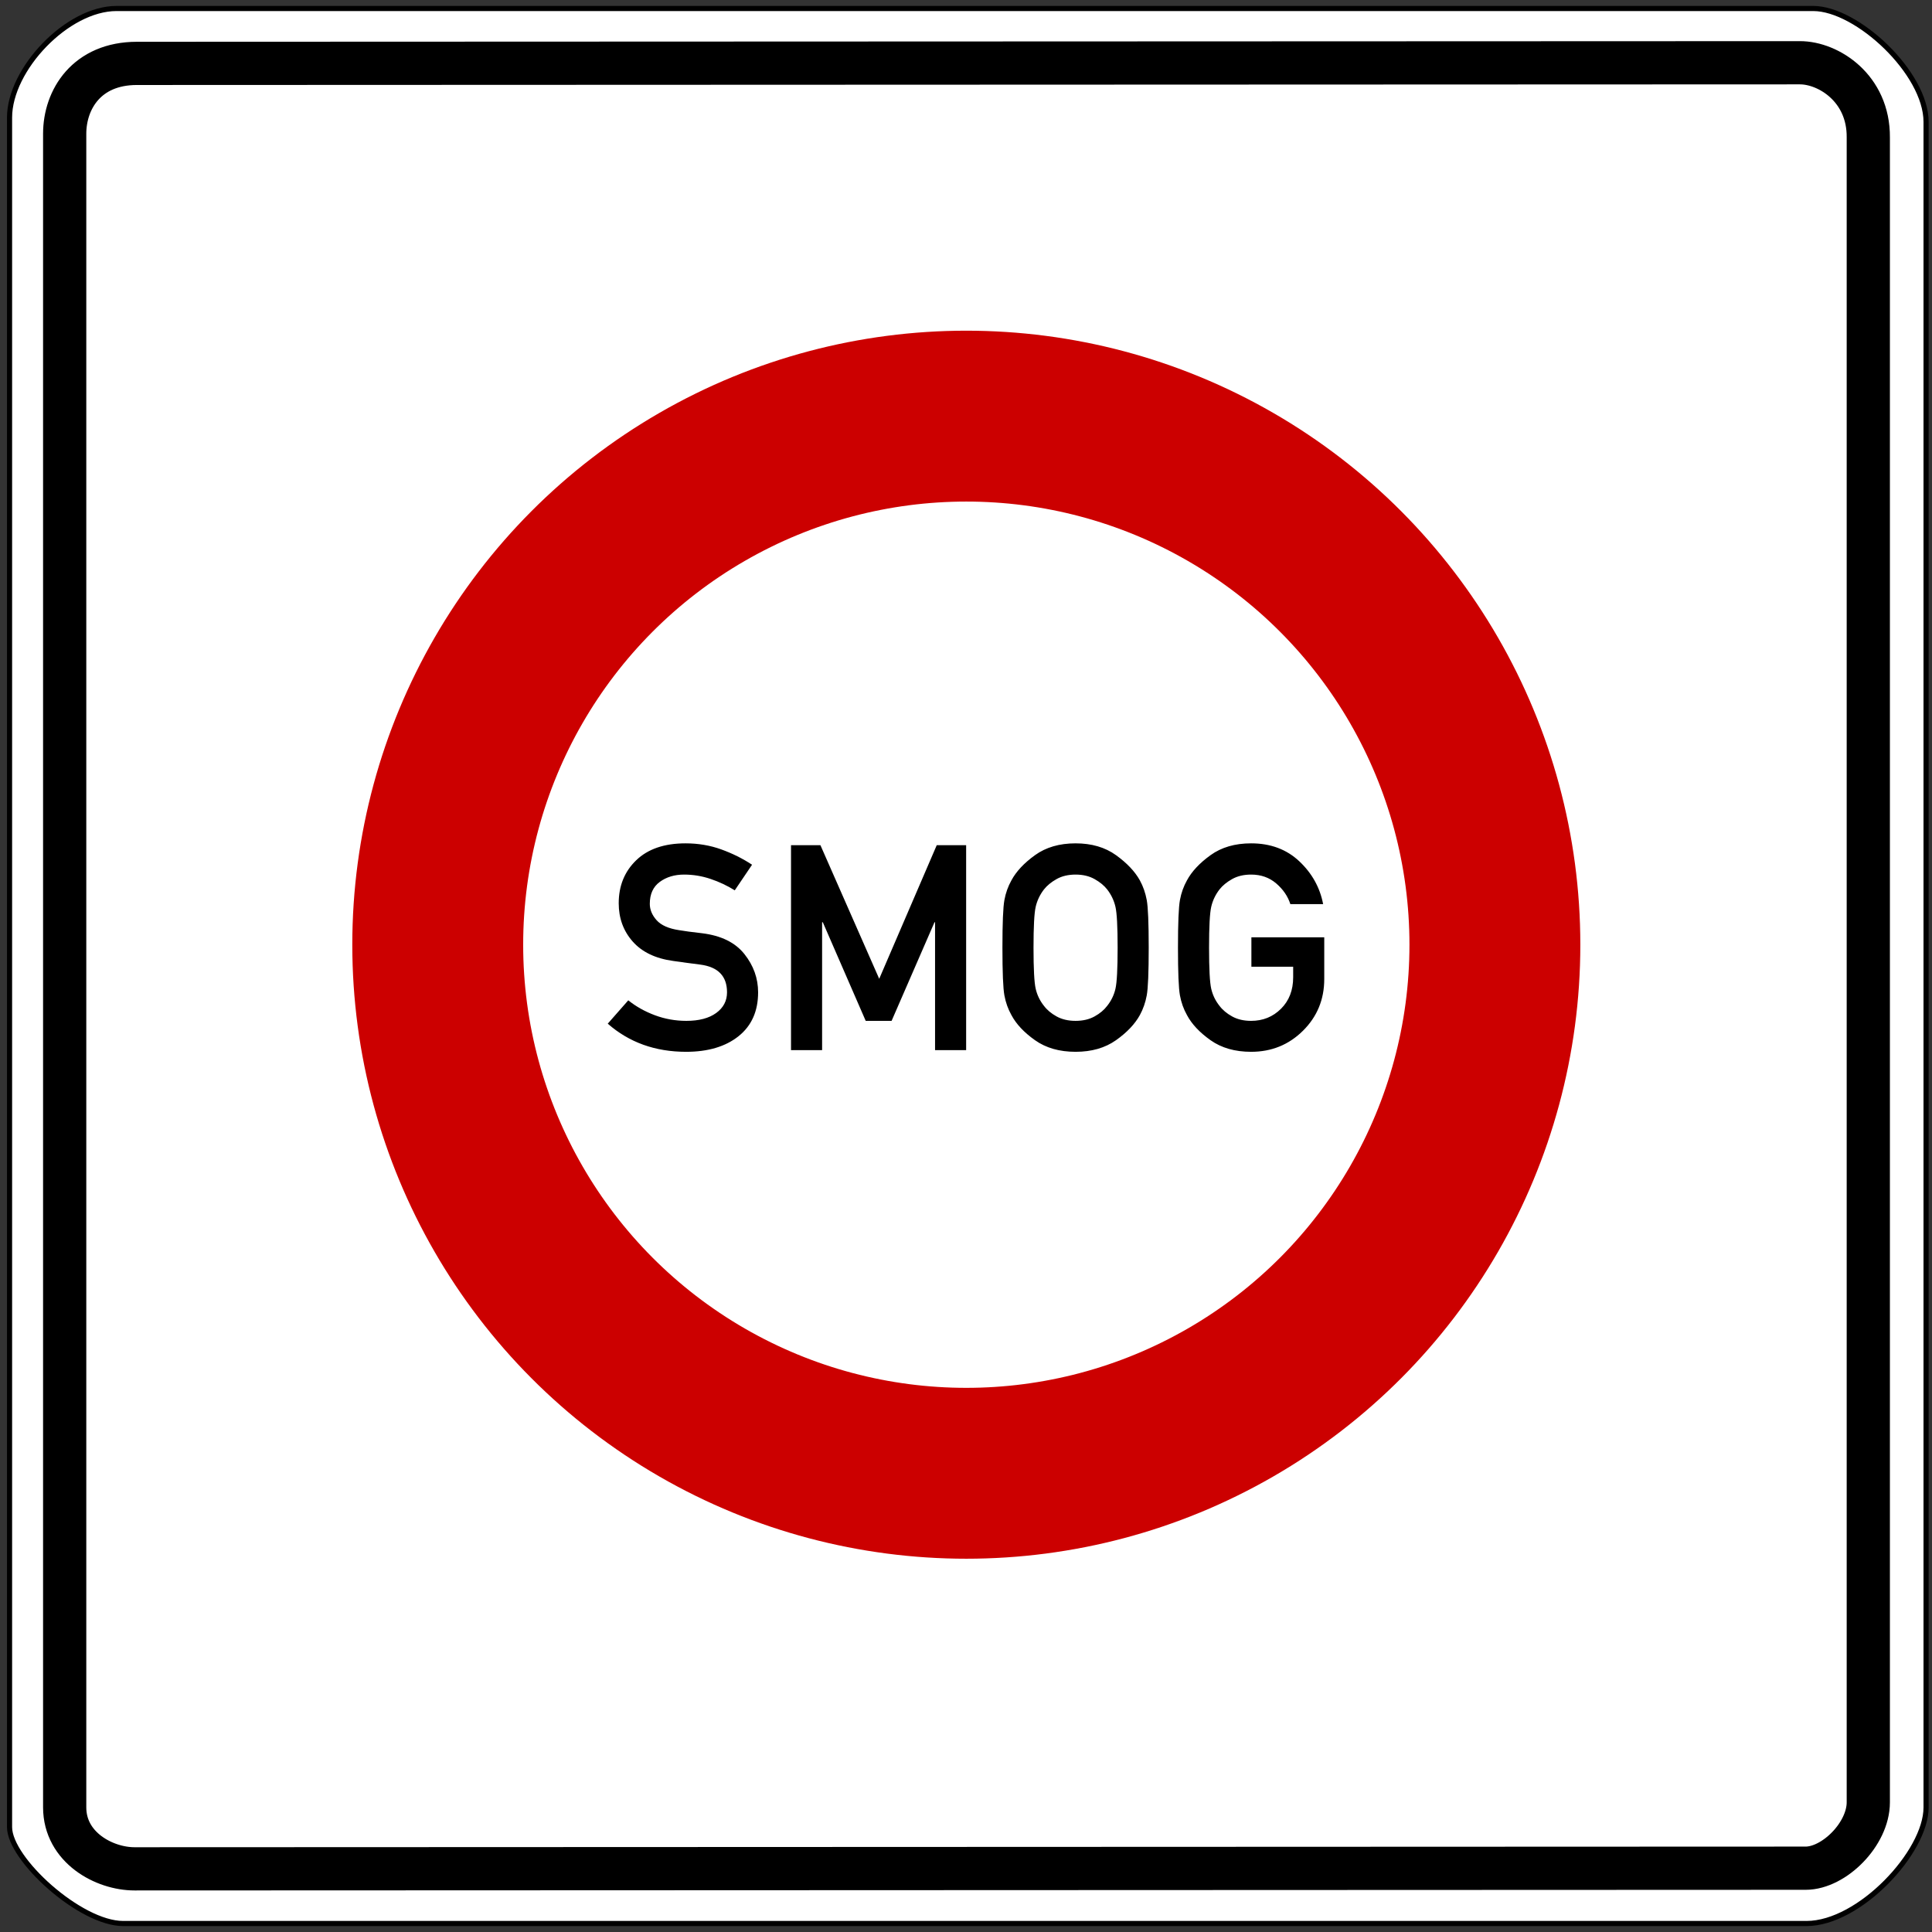
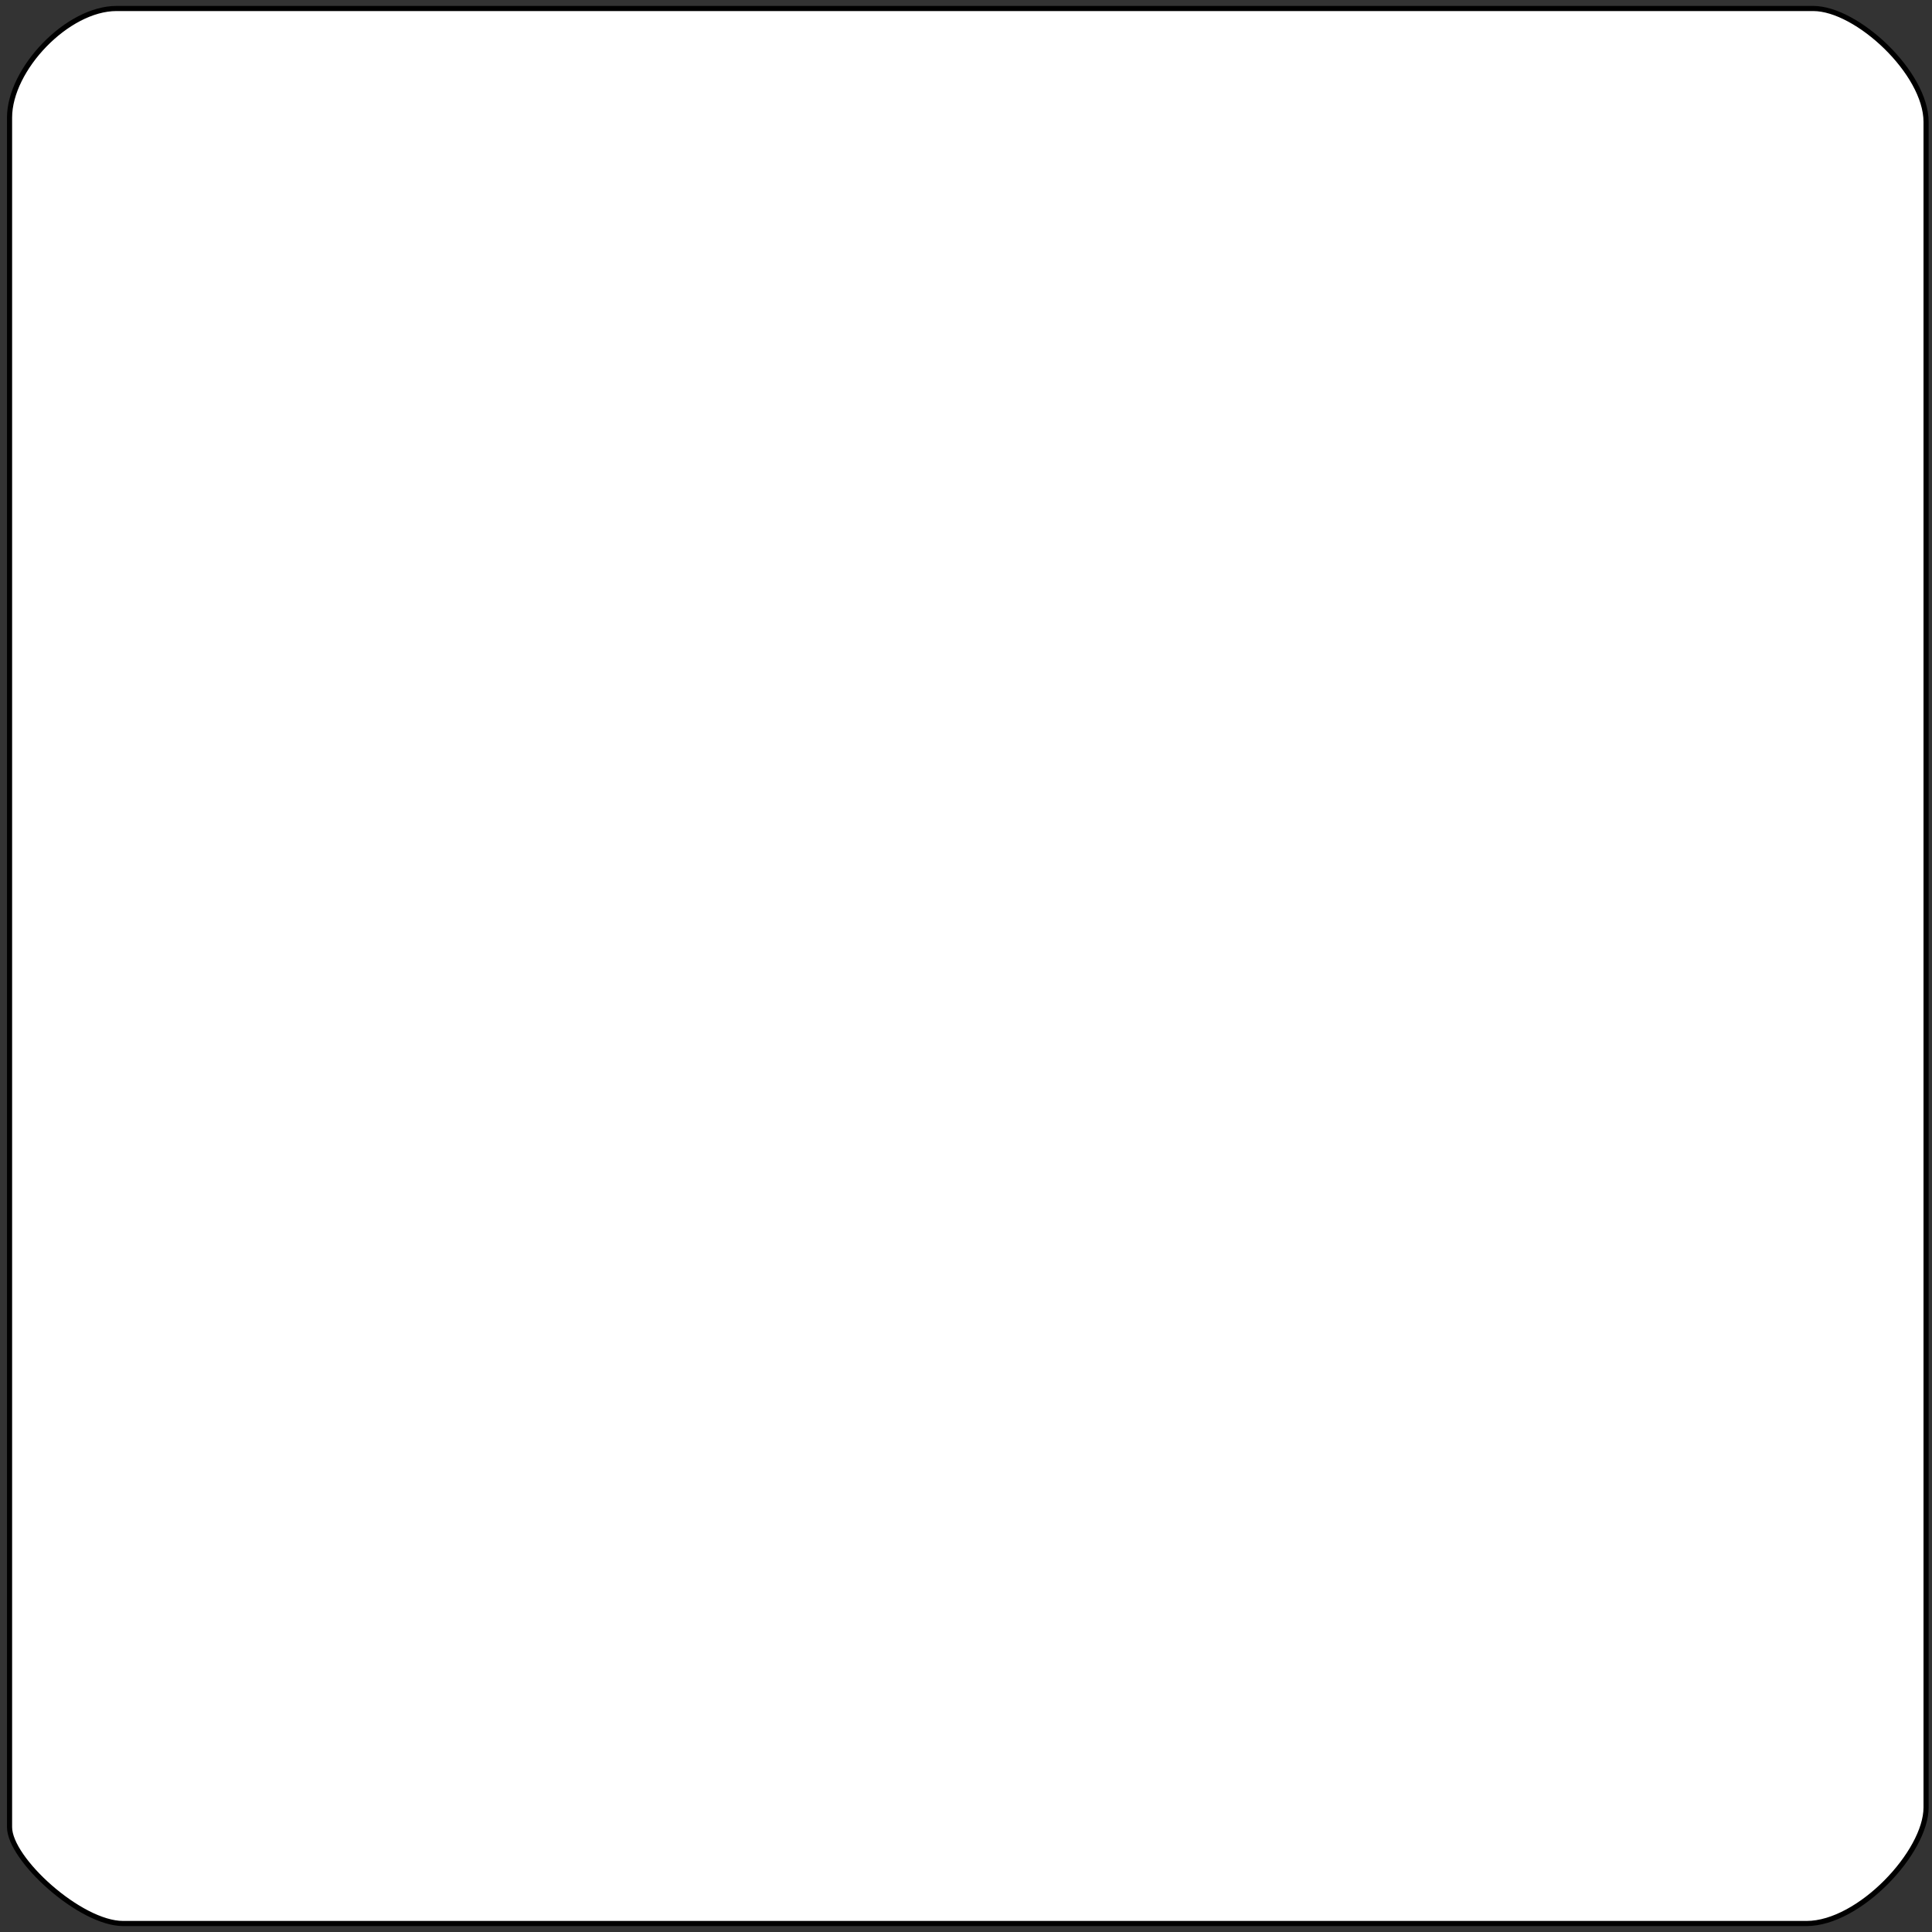
<svg xmlns="http://www.w3.org/2000/svg" version="1.0" width="760" height="760" id="svg2">
  <rect width="100%" height="100%" fill="#333333" stroke="none" />
  <defs id="defs4" />
  <path d="M 45.825,3.342 L 713.265,3.342 C 730.529,3.342 757.669,28.708 757.669,47.946 L 757.669,711.008 C 757.669,728.569 731.438,756.658 710.657,756.658 L 48.433,756.658 C 31.534,756.658 3.755,731.362 3.755,718.739 L 3.755,46.269 C 3.755,27.175 26.491,3.342 45.825,3.342 z " style="fill:white;fill-opacity:1;fill-rule:nonzero;stroke:black;stroke-width:2.018;stroke-linecap:round;stroke-linejoin:round;stroke-miterlimit:4;stroke-dashoffset:0;stroke-opacity:1" id="rect2841" />
-   <path d="M 25.444,52.633 L 25.444,710.962 C 25.444,726.773 40.986,735.155 52.918,735.155 L 710.278,734.903 C 721.495,734.903 734.943,721.486 734.943,708.98 L 734.943,54.088 C 735.115,34.671 719.249,24.684 708.056,24.684 L 53.853,24.935 C 34.161,24.935 25.444,39.077 25.444,52.633 z " style="fill:none;fill-opacity:1;fill-rule:evenodd;stroke:black;stroke-width:17;stroke-linecap:butt;stroke-linejoin:miter;stroke-miterlimit:4;stroke-dasharray:none;stroke-opacity:1" id="path1934" />
-   <circle cx="362.5" cy="362.5" r="290" transform="matrix(0.717,0,0,0.717,120.211,111.711)" style="opacity:1;fill:none;stroke:#c00;stroke-width:93.75" id="circle6" />
-   <path d="M 239.072,402.687 L 247.151,393.502 C 250.175,395.936 253.661,397.891 257.608,399.367 C 261.555,400.842 265.686,401.58 270.002,401.58 C 274.982,401.58 278.892,400.547 281.732,398.482 C 284.573,396.416 285.993,393.705 285.993,390.348 C 285.993,384.003 282.488,380.37 275.48,379.448 C 273.636,379.226 271.92,379.005 270.334,378.784 C 268.748,378.562 266.904,378.304 264.801,378.009 C 257.829,377.05 252.518,374.496 248.866,370.346 C 245.214,366.196 243.388,361.189 243.388,355.323 C 243.388,348.462 245.684,342.819 250.277,338.392 C 254.869,333.966 261.334,331.753 269.67,331.752 C 274.65,331.753 279.335,332.546 283.724,334.132 C 288.114,335.718 292.153,337.728 295.842,340.163 L 289.036,350.233 C 286.085,348.389 282.913,346.895 279.519,345.751 C 276.125,344.608 272.658,344.036 269.117,344.036 C 265.354,344.036 262.164,344.995 259.545,346.913 C 256.926,348.831 255.616,351.709 255.616,355.545 C 255.616,357.832 256.501,359.971 258.272,361.963 C 260.043,363.955 262.975,365.265 267.07,365.892 C 268.139,366.076 269.43,366.27 270.943,366.473 C 272.455,366.676 274.189,366.888 276.144,367.109 C 283.669,368.031 289.23,370.761 292.826,375.298 C 296.423,379.835 298.221,384.852 298.221,390.348 C 298.221,397.762 295.657,403.517 290.53,407.611 C 285.403,411.706 278.523,413.753 269.892,413.753 C 257.756,413.753 247.483,410.064 239.072,402.687 L 239.072,402.687 z M 311.168,413.089 L 311.168,332.472 L 322.733,332.472 L 345.861,385.036 L 368.491,332.472 L 380.055,332.472 L 380.055,413.089 L 367.827,413.089 L 367.827,362.793 L 367.606,362.793 L 350.73,401.58 L 340.549,401.58 L 323.673,362.793 L 323.397,362.793 L 323.397,413.089 L 311.168,413.089 z M 394.331,372.808 C 394.331,363.107 394.589,356.854 395.105,354.051 C 395.622,351.247 396.544,348.665 397.872,346.304 C 399.753,342.8 402.842,339.499 407.14,336.4 C 411.437,333.302 416.758,331.753 423.103,331.752 C 429.41,331.753 434.713,333.302 439.01,336.4 C 443.308,339.499 446.434,342.8 448.389,346.304 C 449.68,348.665 450.584,351.247 451.1,354.051 C 451.617,356.854 451.875,363.107 451.875,372.808 C 451.875,382.509 451.617,388.762 451.1,391.565 C 450.584,394.369 449.68,396.951 448.389,399.311 C 446.434,402.853 443.308,406.145 439.01,409.188 C 434.713,412.231 429.41,413.753 423.103,413.753 C 416.758,413.753 411.437,412.231 407.14,409.188 C 402.842,406.145 399.753,402.853 397.872,399.311 C 396.544,396.951 395.622,394.369 395.105,391.565 C 394.589,388.762 394.331,382.509 394.331,372.808 L 394.331,372.808 z M 406.559,372.808 C 406.559,381.108 406.845,386.493 407.416,388.965 C 407.988,391.436 409.067,393.668 410.653,395.66 C 411.871,397.283 413.531,398.675 415.633,399.837 C 417.736,400.999 420.226,401.58 423.103,401.58 C 425.98,401.58 428.47,400.999 430.572,399.837 C 432.675,398.675 434.335,397.283 435.552,395.66 C 437.138,393.668 438.217,391.436 438.789,388.965 C 439.361,386.493 439.647,381.108 439.647,372.808 C 439.647,364.545 439.361,359.178 438.789,356.707 C 438.217,354.235 437.138,351.967 435.552,349.901 C 434.335,348.352 432.675,346.987 430.572,345.807 C 428.47,344.626 425.98,344.036 423.103,344.036 C 420.226,344.036 417.736,344.626 415.633,345.807 C 413.531,346.987 411.871,348.352 410.653,349.901 C 409.067,351.967 407.988,354.235 407.416,356.707 C 406.845,359.178 406.559,364.545 406.559,372.808 L 406.559,372.808 z M 492.266,380.278 L 492.266,368.714 L 520.928,368.714 L 520.928,385.147 C 520.928,393.151 518.143,399.92 512.573,405.453 C 507.003,410.986 500.197,413.753 492.156,413.753 C 485.811,413.753 480.49,412.231 476.193,409.188 C 471.895,406.145 468.806,402.853 466.925,399.311 C 465.597,396.951 464.675,394.369 464.158,391.565 C 463.642,388.762 463.384,382.509 463.384,372.808 C 463.384,363.107 463.642,356.854 464.158,354.051 C 464.675,351.247 465.597,348.665 466.925,346.304 C 468.806,342.8 471.895,339.499 476.193,336.4 C 480.49,333.302 485.811,331.753 492.156,331.752 C 499.791,331.753 506.108,334.104 511.107,338.807 C 516.105,343.51 519.231,349.126 520.485,355.655 L 507.593,355.655 C 506.597,352.557 504.743,349.846 502.032,347.522 C 499.321,345.198 496.029,344.036 492.156,344.036 C 489.278,344.036 486.789,344.626 484.686,345.807 C 482.583,346.987 480.924,348.352 479.706,349.901 C 478.12,351.967 477.041,354.235 476.469,356.707 C 475.898,359.178 475.612,364.545 475.612,372.808 C 475.612,381.108 475.898,386.493 476.469,388.965 C 477.041,391.436 478.12,393.668 479.706,395.66 C 480.924,397.283 482.583,398.675 484.686,399.837 C 486.789,400.999 489.278,401.58 492.156,401.58 C 496.803,401.58 500.723,399.994 503.914,396.822 C 507.104,393.649 508.7,389.518 508.7,384.427 L 508.7,380.278 L 492.266,380.278 z " style="font-size:113.318px;font-style:normal;font-variant:normal;font-weight:normal;font-stretch:normal;text-align:center;line-height:100%;writing-mode:lr-tb;text-anchor:middle;fill:black;fill-opacity:1;stroke:none;stroke-width:1px;stroke-linecap:butt;stroke-linejoin:miter;stroke-opacity:1;font-family:DIN 1451 Mittelschrift" id="text1928" />
</svg>